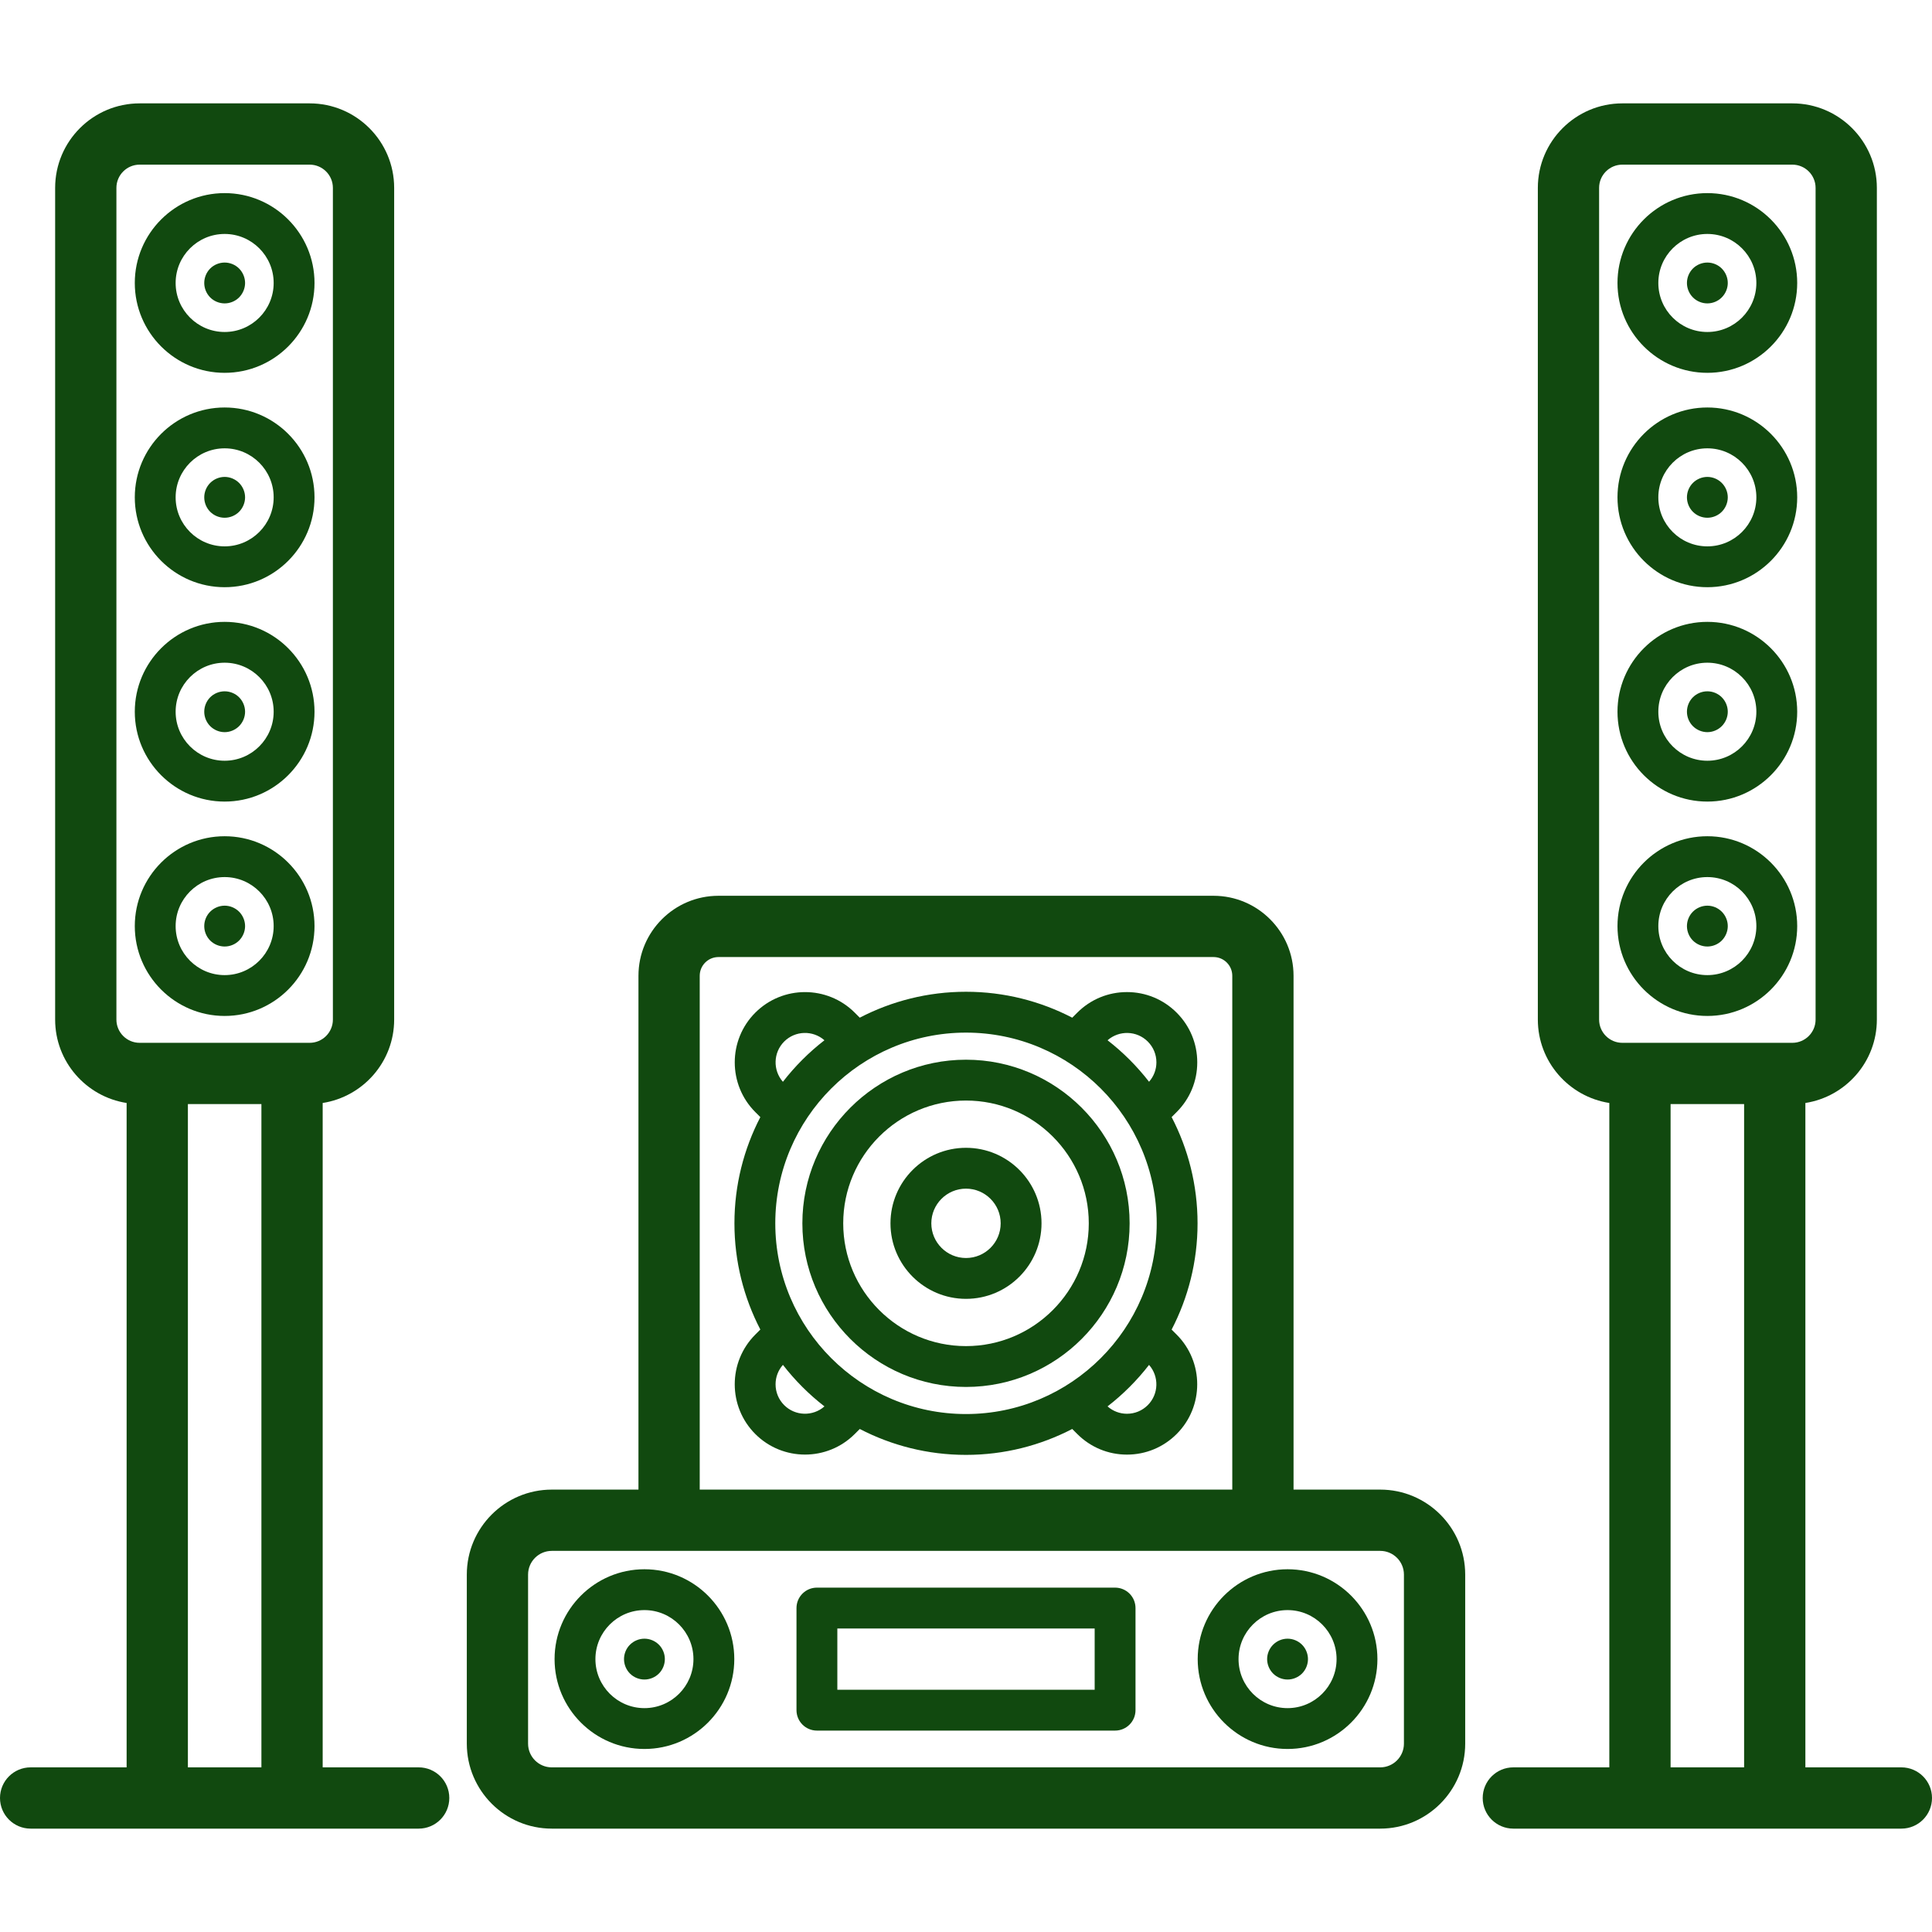
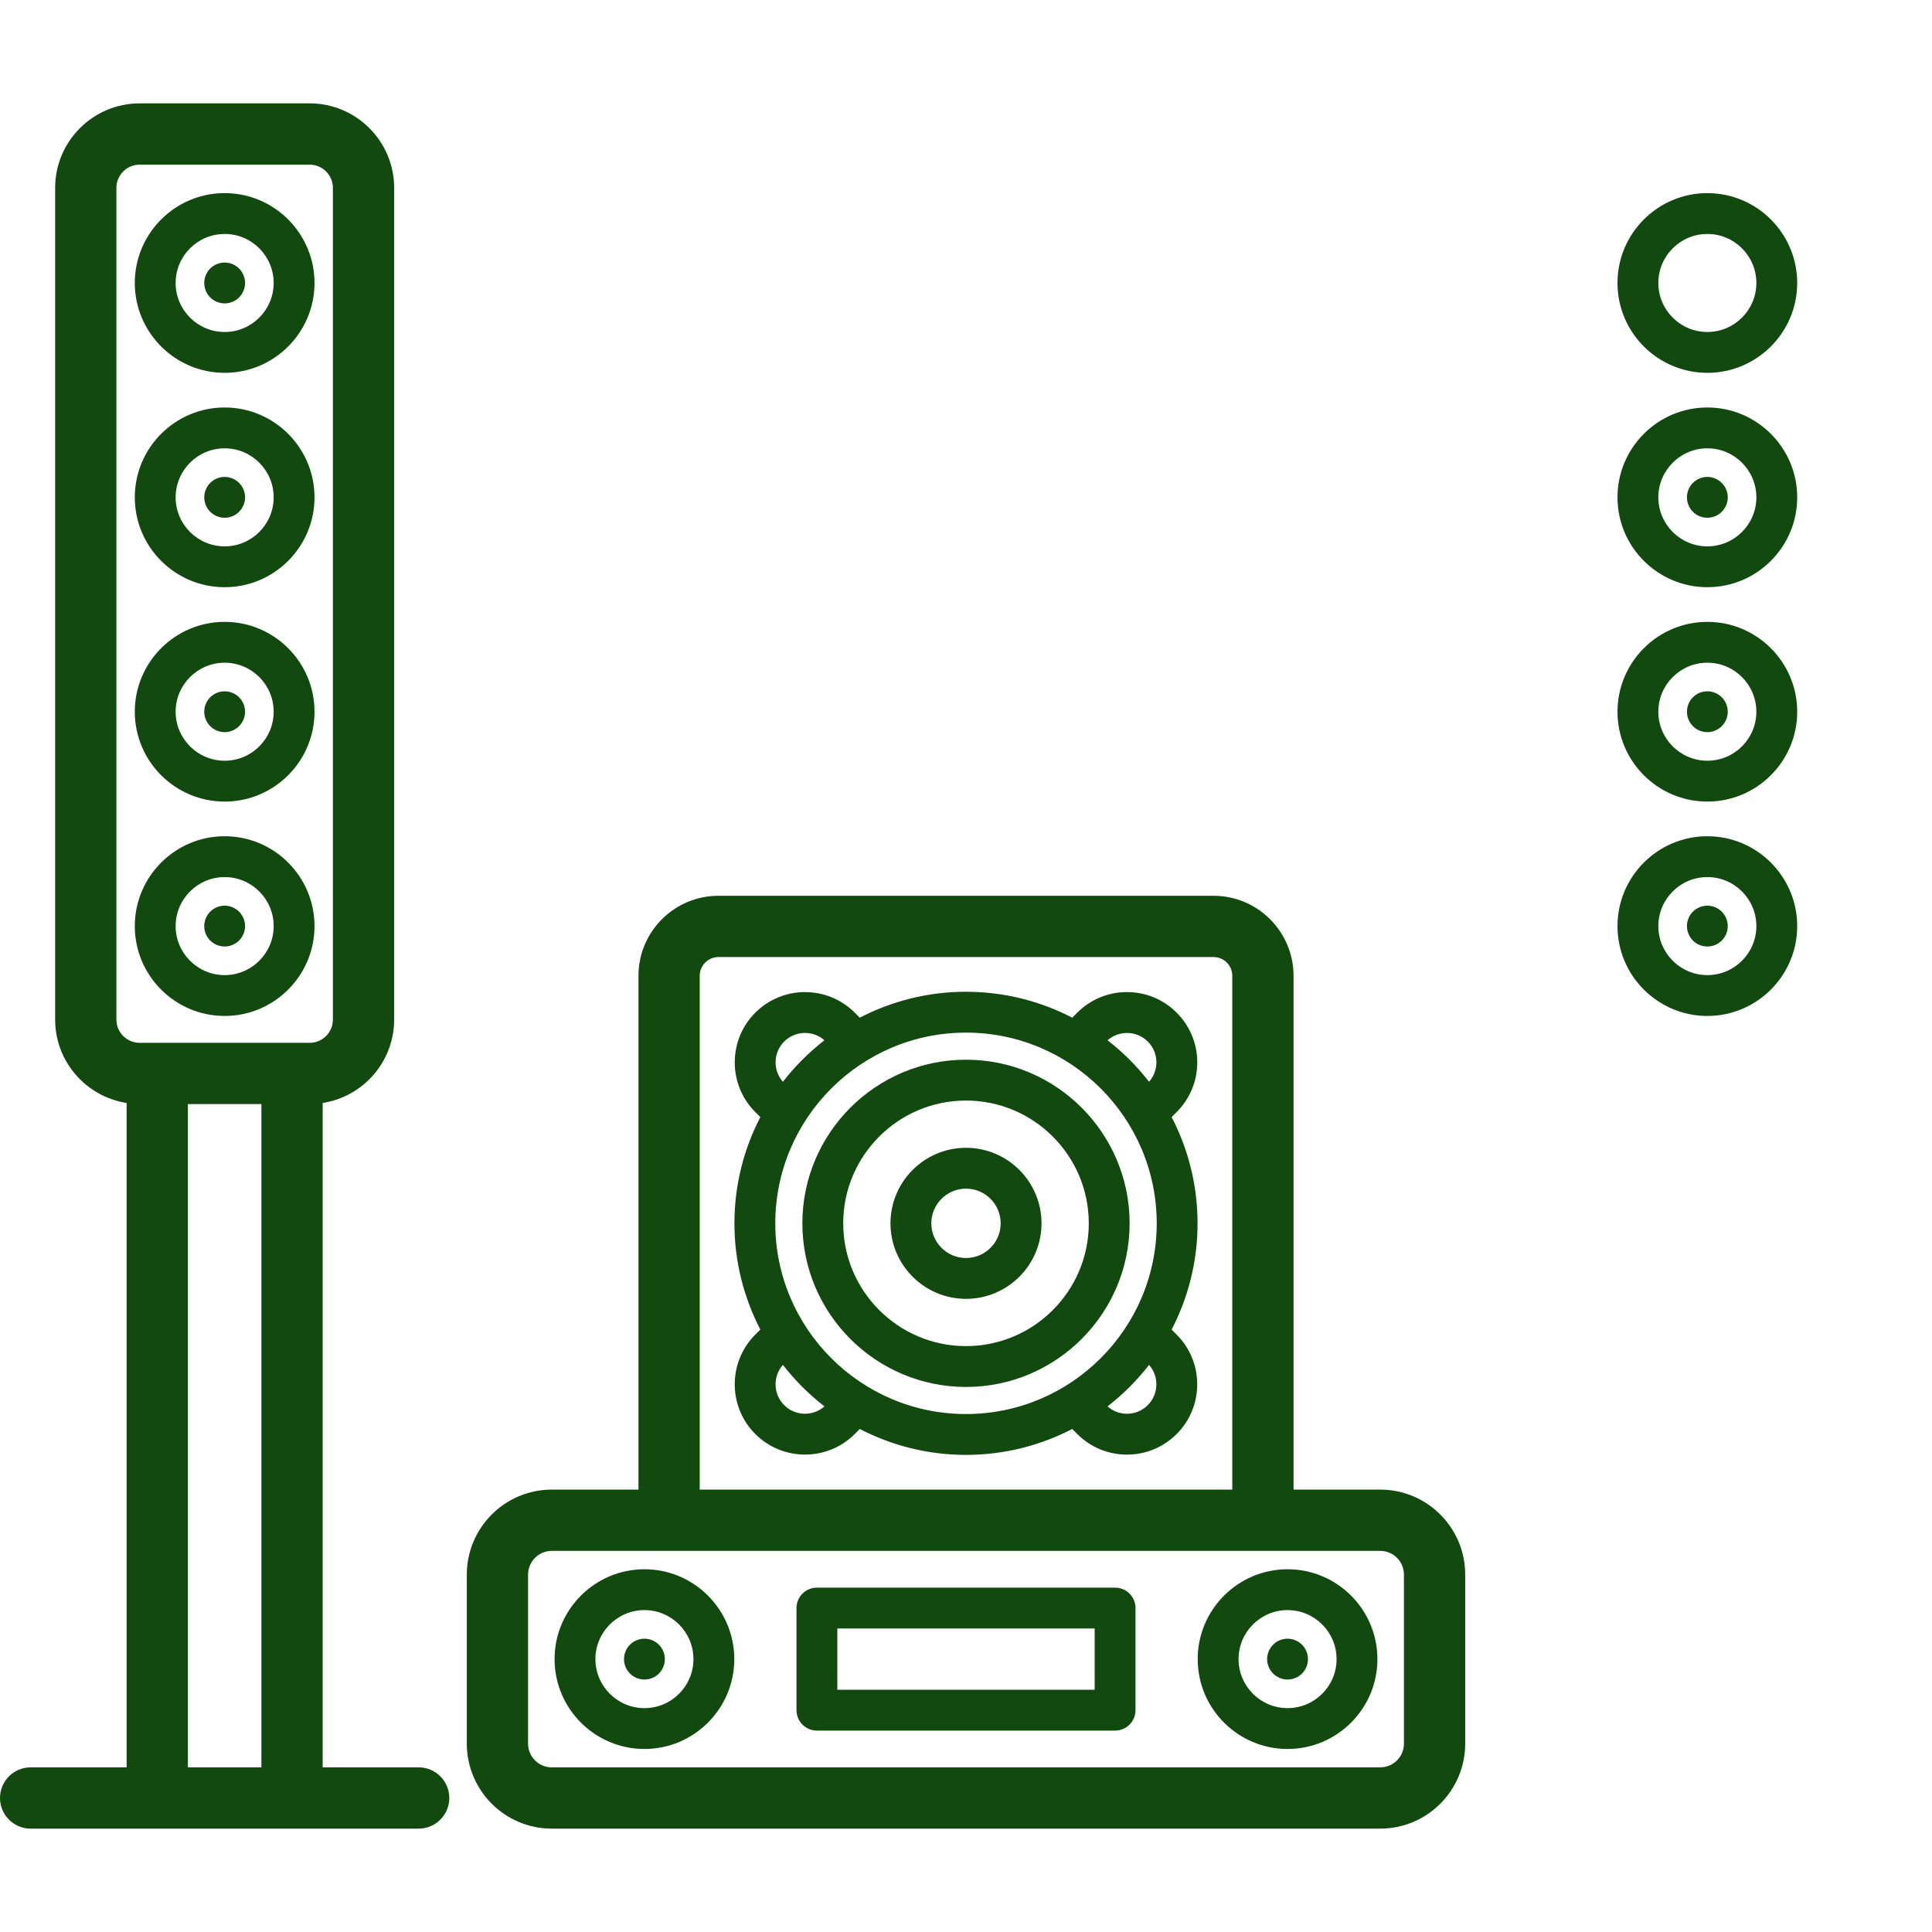
<svg xmlns="http://www.w3.org/2000/svg" fill="#11490F" height="256px" width="256px" viewBox="0 0 473 473">
  <g id="SVGRepo_bgCarrier" stroke-width="0" />
  <g id="SVGRepo_tracerCarrier" stroke-linecap="round" stroke-linejoin="round" />
  <g id="SVGRepo_iconCarrier">
    <g>
      <path d="m55,91.278c12.131,0 22-9.869 22-22s-9.869-22-22-22-22,9.869-22,22 9.869,22 22,22zm0-34c6.617,0 12,5.383 12,12s-5.383,12-12,12-12-5.383-12-12 5.383-12 12-12z" />
      <path d="m55.003,74.279c1.31,0 2.6-0.53 3.53-1.46 0.93-0.94 1.47-2.23 1.47-3.54 0-1.31-0.54-2.6-1.47-3.54-0.931-0.93-2.221-1.46-3.53-1.46-1.32,0-2.61,0.53-3.54,1.46s-1.46,2.22-1.46,3.54c0,1.32 0.53,2.6 1.46,3.54 0.93,0.93 2.22,1.46 3.54,1.46z" />
      <path d="m55,143.762c12.131,0 22-9.869 22-22s-9.869-22-22-22-22,9.869-22,22 9.869,22 22,22zm0-34c6.617,0 12,5.383 12,12s-5.383,12-12,12-12-5.383-12-12 5.383-12 12-12z" />
      <path d="m55.003,126.759c1.31,0 2.6-0.53 3.53-1.46 0.93-0.93 1.47-2.22 1.47-3.54 0-1.31-0.54-2.6-1.47-3.53-0.931-0.93-2.221-1.47-3.53-1.47-1.32,0-2.61,0.54-3.54,1.47s-1.46,2.22-1.46,3.53c0,1.32 0.53,2.61 1.46,3.54 0.93,0.93 2.22,1.46 3.54,1.46z" />
      <path d="m55,196.246c12.131,0 22-9.869 22-22s-9.869-22-22-22-22,9.869-22,22 9.869,22 22,22zm0-34c6.617,0 12,5.383 12,12s-5.383,12-12,12-12-5.383-12-12 5.383-12 12-12z" />
      <path d="m55.003,179.249c1.31,0 2.6-0.54 3.53-1.47 0.93-0.93 1.47-2.22 1.47-3.53 0-1.32-0.54-2.61-1.47-3.54-0.931-0.93-2.221-1.46-3.53-1.46-1.32,0-2.61,0.53-3.54,1.46s-1.46,2.22-1.46,3.54c0,1.31 0.53,2.6 1.46,3.53 0.93,0.93 2.22,1.47 3.54,1.47z" />
      <path d="m55,248.73c12.131,0 22-9.869 22-22s-9.869-22-22-22-22,9.869-22,22 9.869,22 22,22zm0-34c6.617,0 12,5.383 12,12s-5.383,12-12,12-12-5.383-12-12 5.383-12 12-12z" />
      <path d="m55.003,231.729c1.31,0 2.6-0.53 3.53-1.46 0.93-0.94 1.47-2.22 1.47-3.54 0-1.31-0.54-2.6-1.47-3.53-0.931-0.93-2.221-1.47-3.53-1.47-1.32,0-2.61,0.54-3.54,1.47-0.93,0.92-1.46,2.21-1.46,3.53s0.53,2.61 1.46,3.54c0.93,0.93 2.22,1.46 3.54,1.46z" />
      <path d="m102.5,432.691h-23.5v-162.654c9.895-1.542 17.5-10.097 17.5-20.418v-203.621c0-11.408-9.281-20.689-20.689-20.689h-41.622c-11.408,0-20.689,9.281-20.689,20.689v203.621c0,10.321 7.605,18.876 17.5,20.418v162.655h-23.5c-4.143,0-7.5,3.358-7.5,7.5s3.357,7.5 7.5,7.5h95c4.143,0 7.5-3.358 7.5-7.5s-3.357-7.501-7.5-7.501zm-74-183.072v-203.621c0-3.137 2.553-5.689 5.689-5.689h41.621c3.137,0 5.689,2.552 5.689,5.689v203.621c0,3.137-2.553,5.689-5.689,5.689h-41.621c-3.136,0.001-5.689-2.552-5.689-5.689zm17.5,183.072v-162.382h18v162.383h-18z" />
      <path d="m418,91.278c12.131,0 22-9.869 22-22s-9.869-22-22-22-22,9.869-22,22 9.869,22 22,22zm0-34c6.617,0 12,5.383 12,12s-5.383,12-12,12-12-5.383-12-12 5.383-12 12-12z" />
-       <path d="m418.003,74.279c1.31,0 2.6-0.53 3.53-1.47 0.93-0.93 1.47-2.22 1.47-3.53 0-1.32-0.54-2.6-1.47-3.54-0.931-0.93-2.211-1.46-3.53-1.46-1.32,0-2.61,0.53-3.54,1.46-0.93,0.94-1.46,2.22-1.46,3.54 0,1.31 0.53,2.6 1.46,3.53 0.93,0.94 2.22,1.47 3.54,1.47z" />
      <path d="m418,143.762c12.131,0 22-9.869 22-22s-9.869-22-22-22-22,9.869-22,22 9.869,22 22,22zm0-34c6.617,0 12,5.383 12,12s-5.383,12-12,12-12-5.383-12-12 5.383-12 12-12z" />
      <path d="m418.003,126.759c1.31,0 2.6-0.53 3.53-1.46 0.93-0.93 1.47-2.22 1.47-3.54 0-1.31-0.54-2.6-1.47-3.53-0.931-0.93-2.211-1.47-3.53-1.47-1.32,0-2.61,0.54-3.54,1.47s-1.46,2.22-1.46,3.53c0,1.32 0.53,2.61 1.46,3.54 0.93,0.93 2.22,1.46 3.54,1.46z" />
      <path d="m418,196.246c12.131,0 22-9.869 22-22s-9.869-22-22-22-22,9.869-22,22 9.869,22 22,22zm0-34c6.617,0 12,5.383 12,12s-5.383,12-12,12-12-5.383-12-12 5.383-12 12-12z" />
      <path d="m418.003,179.249c1.31,0 2.6-0.54 3.53-1.47 0.93-0.93 1.47-2.22 1.47-3.53 0-1.32-0.54-2.61-1.47-3.54-0.931-0.93-2.211-1.46-3.53-1.46-1.32,0-2.61,0.53-3.54,1.46s-1.46,2.22-1.46,3.54c0,1.31 0.53,2.6 1.46,3.53 0.93,0.93 2.22,1.47 3.54,1.47z" />
      <path d="m418,248.73c12.131,0 22-9.869 22-22s-9.869-22-22-22-22,9.869-22,22 9.869,22 22,22zm0-34c6.617,0 12,5.383 12,12s-5.383,12-12,12-12-5.383-12-12 5.383-12 12-12z" />
      <path d="m418.003,231.729c1.31,0 2.6-0.53 3.53-1.46 0.93-0.94 1.47-2.22 1.47-3.54 0-1.31-0.54-2.6-1.47-3.53-0.931-0.93-2.211-1.47-3.53-1.47-1.32,0-2.61,0.54-3.54,1.47s-1.46,2.22-1.46,3.53c0,1.32 0.53,2.61 1.46,3.54 0.93,0.93 2.22,1.46 3.54,1.46z" />
-       <path d="m465.5,432.691h-23.5v-162.654c9.895-1.542 17.5-10.097 17.5-20.418v-203.621c0-11.408-9.281-20.689-20.689-20.689h-41.621c-11.408,0-20.689,9.281-20.689,20.689v203.621c0,10.321 7.605,18.876 17.5,20.418v162.655h-23.5c-4.143,0-7.5,3.358-7.5,7.5s3.357,7.5 7.5,7.5h95c4.143,0 7.5-3.358 7.5-7.5s-3.358-7.501-7.501-7.501zm-74-183.072v-203.621c0-3.137 2.553-5.689 5.689-5.689h41.621c3.137,0 5.689,2.552 5.689,5.689v203.621c0,3.137-2.553,5.689-5.689,5.689h-41.621c-3.136,0.001-5.689-2.552-5.689-5.689zm17.5,183.072v-162.382h18v162.383h-18z" />
      <path d="m337.914,364.691h-21.223v-125.798c0-10.799-8.785-19.584-19.584-19.584h-121.214c-10.799,0-19.584,8.785-19.584,19.584v125.799h-21.223c-11.47,0-20.801,9.331-20.801,20.801v41.398c0,11.469 9.331,20.801 20.801,20.801h202.828c11.47,0 20.801-9.331 20.801-20.801v-41.398c0-11.47-9.331-20.802-20.801-20.802zm-166.605-125.798c0-2.528 2.057-4.584 4.584-4.584h121.215c2.527,0 4.584,2.056 4.584,4.584v125.799h-130.383v-125.799zm172.406,187.998c0,3.198-2.603,5.801-5.801,5.801h-202.828c-3.198,0-5.801-2.602-5.801-5.801v-41.398c0-3.198 2.603-5.801 5.801-5.801h202.828c3.198,0 5.801,2.602 5.801,5.801v41.398z" />
      <path d="m315.226,384.191c-12.131,0-22,9.869-22,22s9.869,22 22,22 22-9.869 22-22-9.87-22-22-22zm0,34c-6.617,0-12-5.383-12-12s5.383-12 12-12 12,5.383 12,12-5.383,12-12,12z" />
      <path d="m315.223,401.189c-1.32,0-2.6,0.54-3.53,1.47-0.93,0.93-1.47,2.21-1.47,3.53s0.54,2.61 1.47,3.54c0.931,0.93 2.221,1.46 3.53,1.46 1.32,0 2.6-0.53 3.54-1.46 0.93-0.93 1.46-2.22 1.46-3.54 0-1.31-0.53-2.6-1.46-3.53s-2.22-1.47-3.54-1.47z" />
      <path d="m157.773,384.191c-12.131,0-22,9.869-22,22s9.869,22 22,22 22-9.869 22-22-9.869-22-22-22zm0,34c-6.617,0-12-5.383-12-12s5.383-12 12-12 12,5.383 12,12-5.382,12-12,12z" />
      <path d="m157.772,401.189c-1.319,0-2.609,0.54-3.54,1.47-0.93,0.92-1.46,2.21-1.46,3.53s0.53,2.61 1.46,3.54c0.931,0.93 2.221,1.46 3.54,1.46 1.32,0 2.61-0.53 3.54-1.46 0.931-0.93 1.46-2.22 1.46-3.54 0-1.31-0.529-2.6-1.46-3.53-0.929-0.93-2.219-1.47-3.54-1.47z" />
      <path d="m286.846,273.488l1.229-1.23c3.251-3.252 5.042-7.573 5.042-12.167 0-4.594-1.791-8.914-5.043-12.167-3.249-3.25-7.57-5.039-12.166-5.039s-8.917,1.79-12.166,5.039l-1.23,1.23c-7.797-4.045-16.639-6.346-26.012-6.346-9.373,0-18.213,2.3-26.009,6.344l-1.229-1.229c-6.712-6.712-17.633-6.711-24.343,0-6.712,6.712-6.712,17.632 0,24.344l1.23,1.23c-4.042,7.795-6.341,16.633-6.341,26.003 0,9.371 2.299,18.21 6.342,26.006l-1.233,1.233c-6.712,6.712-6.712,17.632 0,24.344 3.355,3.356 7.764,5.033 12.171,5.033 4.408,0 8.816-1.678 12.173-5.034l1.233-1.233c7.795,4.043 16.634,6.342 26.005,6.342 9.373,0 18.213-2.3 26.01-6.344l1.234,1.234c3.252,3.251 7.572,5.042 12.167,5.042s8.915-1.791 12.166-5.042c6.709-6.709 6.709-17.624 0-24.333l-1.232-1.232c4.046-7.798 6.348-16.641 6.348-26.016-0.001-9.374-2.301-18.215-6.346-26.012zm-5.843-18.492c1.363,1.363 2.114,3.173 2.114,5.095 0,1.767-0.641,3.433-1.801,4.75-2.945-3.799-6.359-7.213-10.158-10.158 2.828-2.484 7.147-2.386 9.845,0.313zm-89.014-.001c2.702-2.702 7.026-2.8 9.855-0.313-3.803,2.948-7.221,6.365-10.168,10.169-2.487-2.831-2.388-7.155 0.313-9.856zm-.001,89.016c-1.36-1.361-2.11-3.172-2.11-5.101 0-1.773 0.641-3.443 1.801-4.759 2.948,3.804 6.365,7.222 10.169,10.169-2.831,2.493-7.158,2.394-9.86-0.309zm-2.179-44.511c0-25.746 20.945-46.691 46.691-46.691s46.691,20.946 46.691,46.691-20.945,46.691-46.691,46.691-46.691-20.945-46.691-46.691zm91.196,44.51c-1.362,1.363-3.172,2.113-5.095,2.113-1.769,0-3.438-0.642-4.755-1.804 3.8-2.945 7.214-6.359 10.159-10.158 2.489,2.827 2.392,7.149-0.309,9.849z" />
      <path d="m236.5,259.441c-22.089,0-40.06,17.97-40.06,40.059s17.971,40.059 40.06,40.059c22.088,0 40.059-17.97 40.059-40.059s-17.971-40.059-40.059-40.059zm0,70.118c-16.575,0-30.06-13.484-30.06-30.059s13.484-30.059 30.06-30.059c16.574,0 30.059,13.484 30.059,30.059s-13.485,30.059-30.059,30.059z" />
      <path d="m236.5,281.01c-10.195,0-18.49,8.294-18.49,18.49s8.295,18.49 18.49,18.49 18.489-8.294 18.489-18.49-8.294-18.49-18.489-18.49zm0,26.98c-4.682,0-8.49-3.809-8.49-8.49s3.809-8.49 8.49-8.49c4.681,0 8.489,3.809 8.489,8.49s-3.808,8.49-8.489,8.49z" />
      <path d="m273,388.691h-73c-2.762,0-5,2.239-5,5v25c0,2.761 2.238,5 5,5h73c2.762,0 5-2.239 5-5v-25c0-2.761-2.238-5-5-5zm-5,25h-63v-15h63v15z" />
    </g>
  </g>
</svg>